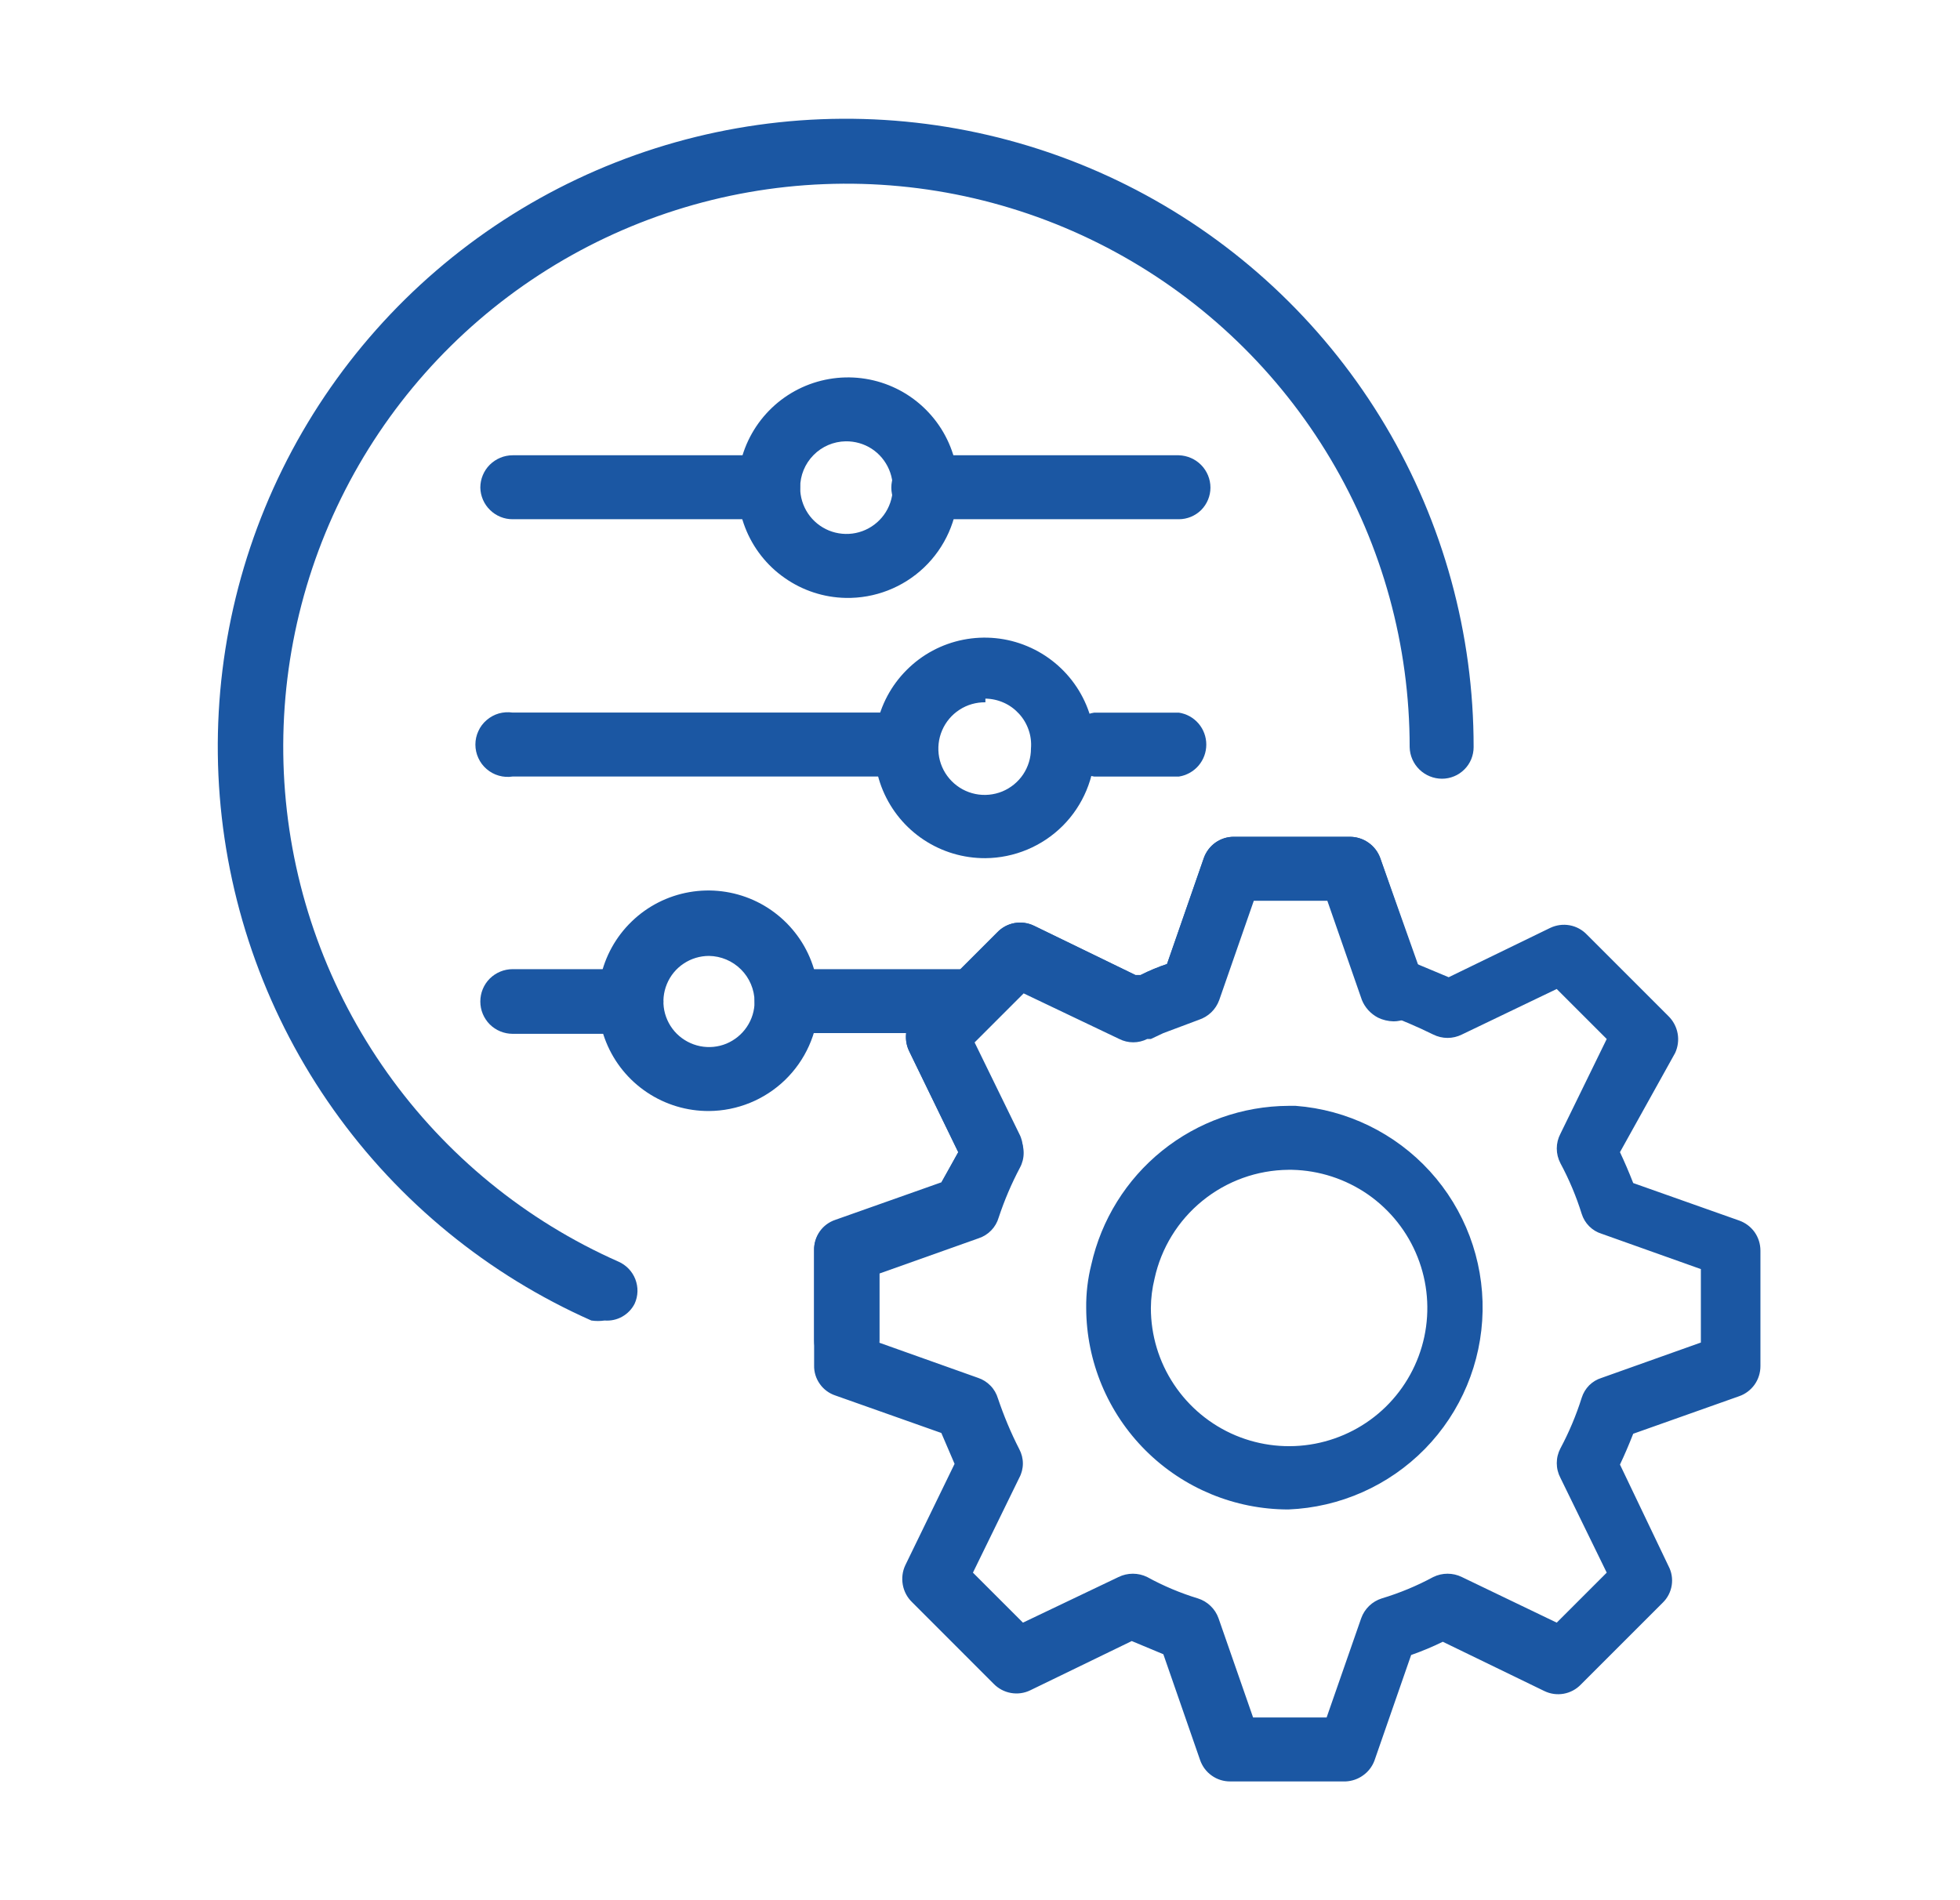
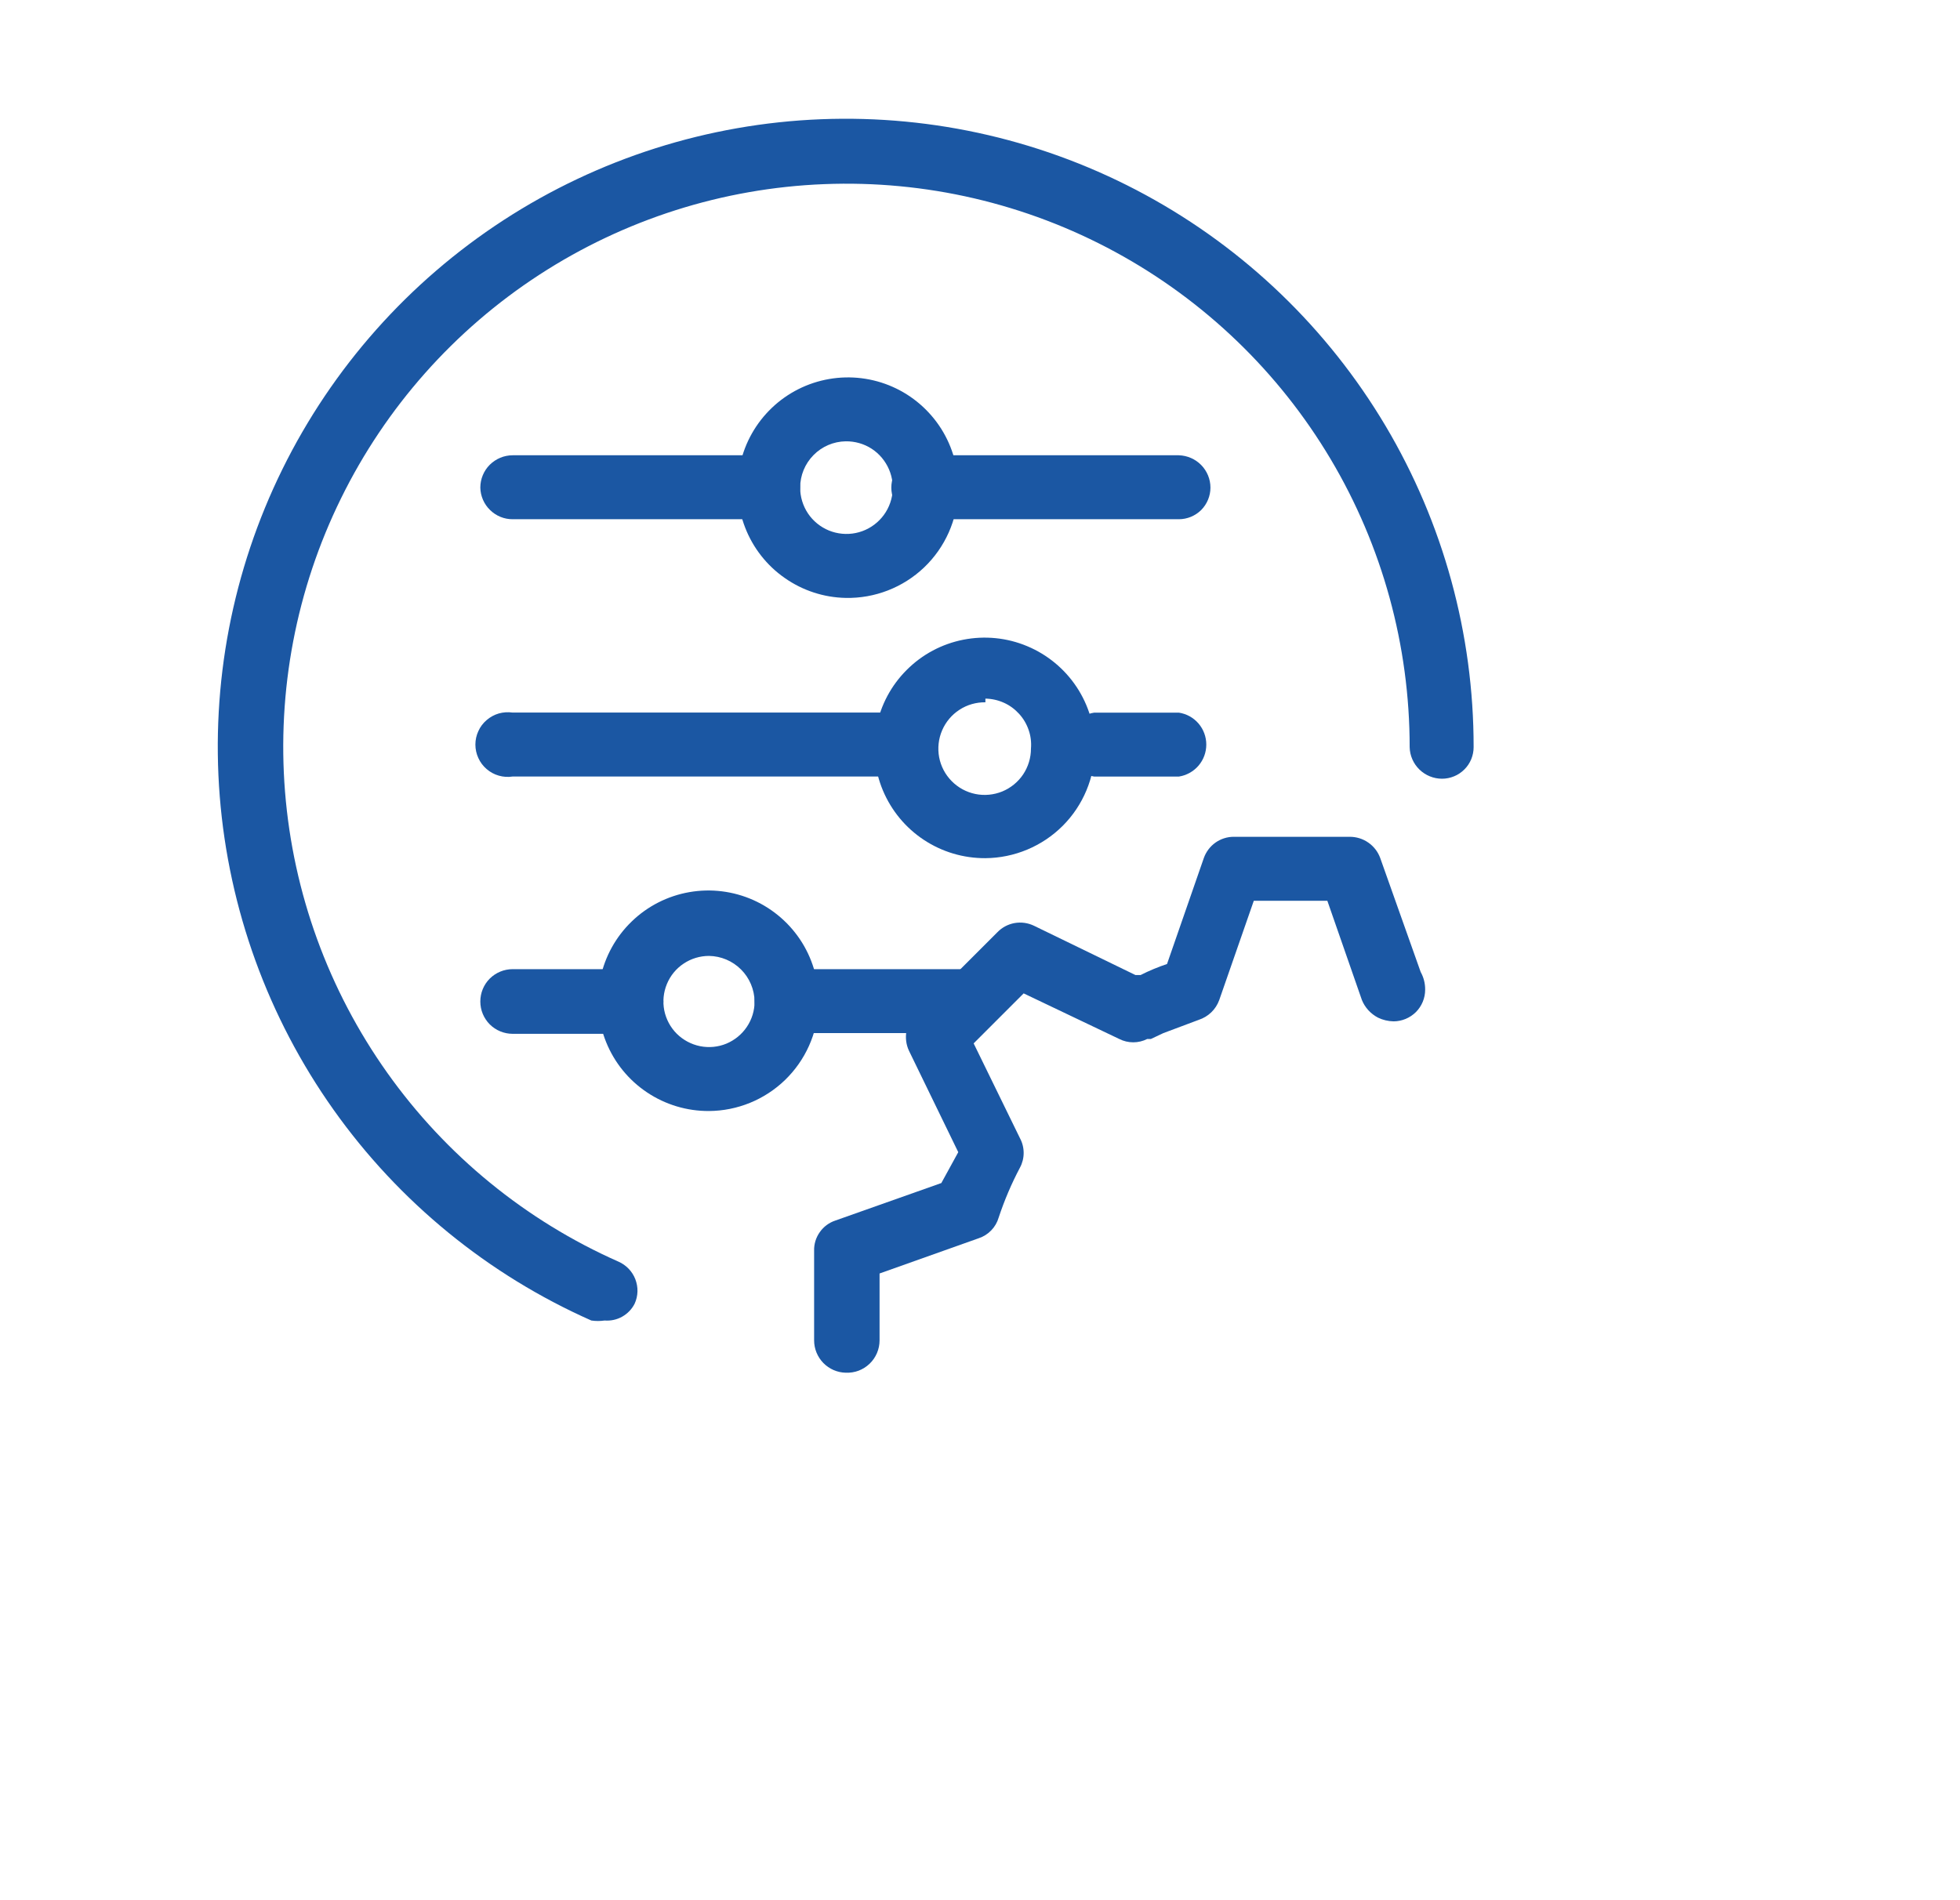
<svg xmlns="http://www.w3.org/2000/svg" width="33" height="32" viewBox="0 0 33 32" fill="none">
  <path d="M16.319 17.398H13.249C13.107 17.398 12.97 17.342 12.868 17.243C12.766 17.143 12.707 17.008 12.704 16.866C12.704 16.721 12.761 16.582 12.864 16.48C12.966 16.378 13.104 16.321 13.249 16.321H16.319C16.461 16.324 16.597 16.383 16.696 16.485C16.796 16.587 16.851 16.723 16.851 16.866C16.851 17.007 16.795 17.142 16.695 17.242C16.596 17.342 16.46 17.398 16.319 17.398Z" fill="#1B57A3" />
  <path d="M10.625 17.41H8.632C8.487 17.41 8.349 17.353 8.246 17.251C8.144 17.148 8.087 17.01 8.087 16.866C8.087 16.721 8.144 16.582 8.246 16.48C8.349 16.378 8.487 16.321 8.632 16.321H10.625C10.769 16.321 10.908 16.378 11.01 16.48C11.112 16.582 11.169 16.721 11.169 16.866C11.169 17.01 11.112 17.148 11.01 17.251C10.908 17.353 10.769 17.41 10.625 17.41Z" fill="#1B57A3" />
  <path d="M19.847 13.078H18.424C18.295 13.058 18.177 12.993 18.093 12.894C18.008 12.795 17.961 12.669 17.961 12.539C17.961 12.409 18.008 12.283 18.093 12.184C18.177 12.085 18.295 12.02 18.424 12.001H19.847C19.976 12.02 20.094 12.085 20.179 12.184C20.264 12.283 20.31 12.409 20.31 12.539C20.31 12.669 20.264 12.795 20.179 12.894C20.094 12.993 19.976 13.058 19.847 13.078Z" fill="#1B57A3" />
  <path d="M15.278 13.077H8.63C8.553 13.089 8.474 13.084 8.398 13.062C8.323 13.041 8.253 13.003 8.194 12.952C8.134 12.901 8.086 12.837 8.054 12.766C8.021 12.695 8.004 12.617 8.004 12.539C8.004 12.46 8.021 12.383 8.054 12.312C8.086 12.24 8.134 12.177 8.194 12.126C8.253 12.075 8.323 12.037 8.398 12.015C8.474 11.994 8.553 11.989 8.63 12H15.278C15.407 12.02 15.525 12.085 15.61 12.184C15.694 12.283 15.741 12.409 15.741 12.539C15.741 12.669 15.694 12.795 15.61 12.894C15.525 12.993 15.407 13.058 15.278 13.077Z" fill="#1B57A3" />
  <path d="M19.847 8.744H15.539C15.398 8.744 15.263 8.688 15.163 8.589C15.063 8.489 15.007 8.353 15.007 8.212C15.007 8.07 15.062 7.933 15.162 7.831C15.261 7.73 15.397 7.671 15.539 7.667H19.847C19.989 7.671 20.125 7.73 20.224 7.831C20.324 7.933 20.38 8.07 20.38 8.212C20.38 8.353 20.323 8.489 20.224 8.589C20.124 8.688 19.988 8.744 19.847 8.744Z" fill="#1B57A3" />
  <path d="M12.927 8.744H8.632C8.489 8.745 8.353 8.689 8.251 8.589C8.149 8.49 8.09 8.354 8.087 8.212C8.087 8.068 8.144 7.929 8.246 7.827C8.349 7.725 8.487 7.667 8.632 7.667H12.927C13.072 7.667 13.21 7.725 13.312 7.827C13.415 7.929 13.472 8.068 13.472 8.212C13.469 8.354 13.41 8.49 13.308 8.589C13.206 8.689 13.07 8.745 12.927 8.744Z" fill="#1B57A3" />
  <path d="M11.937 18.71C11.566 18.712 11.203 18.603 10.895 18.397C10.586 18.191 10.347 17.898 10.207 17.554C10.067 17.211 10.033 16.833 10.109 16.47C10.186 16.107 10.369 15.775 10.636 15.518C10.902 15.26 11.24 15.088 11.606 15.024C11.971 14.96 12.347 15.007 12.685 15.158C13.024 15.31 13.309 15.56 13.505 15.875C13.7 16.19 13.796 16.557 13.782 16.927C13.763 17.405 13.56 17.856 13.217 18.188C12.873 18.52 12.415 18.707 11.937 18.71ZM11.937 16.098C11.785 16.098 11.637 16.143 11.511 16.227C11.384 16.311 11.286 16.431 11.228 16.572C11.17 16.712 11.155 16.866 11.184 17.015C11.214 17.164 11.287 17.301 11.394 17.408C11.502 17.515 11.639 17.588 11.787 17.618C11.936 17.648 12.091 17.633 12.231 17.575C12.371 17.516 12.491 17.418 12.575 17.292C12.66 17.166 12.705 17.017 12.705 16.865C12.701 16.663 12.62 16.469 12.476 16.326C12.333 16.183 12.14 16.101 11.937 16.098Z" fill="#1B57A3" />
  <path d="M16.591 14.452C16.223 14.454 15.862 14.347 15.555 14.144C15.247 13.941 15.008 13.651 14.865 13.311C14.723 12.971 14.685 12.597 14.757 12.236C14.828 11.874 15.005 11.542 15.266 11.282C15.526 11.021 15.858 10.844 16.219 10.773C16.581 10.702 16.955 10.739 17.295 10.882C17.635 11.024 17.925 11.264 18.128 11.571C18.331 11.878 18.438 12.239 18.436 12.607C18.432 13.095 18.237 13.563 17.892 13.908C17.546 14.253 17.079 14.448 16.591 14.452ZM16.591 11.827C16.436 11.825 16.284 11.868 16.154 11.953C16.024 12.037 15.923 12.158 15.862 12.3C15.801 12.442 15.784 12.599 15.812 12.752C15.841 12.904 15.914 13.044 16.023 13.154C16.131 13.264 16.27 13.34 16.422 13.371C16.573 13.402 16.731 13.387 16.874 13.329C17.017 13.27 17.14 13.17 17.226 13.042C17.312 12.913 17.358 12.762 17.358 12.607C17.367 12.501 17.354 12.393 17.319 12.293C17.284 12.191 17.229 12.098 17.157 12.02C17.085 11.941 16.998 11.877 16.901 11.834C16.803 11.79 16.698 11.767 16.591 11.765V11.827Z" fill="#1B57A3" />
  <path d="M14.239 10.069C13.871 10.062 13.514 9.945 13.213 9.734C12.911 9.524 12.679 9.228 12.546 8.885C12.413 8.543 12.384 8.168 12.464 7.809C12.544 7.45 12.729 7.123 12.995 6.869C13.261 6.615 13.596 6.446 13.959 6.383C14.321 6.32 14.694 6.366 15.03 6.515C15.366 6.664 15.65 6.91 15.847 7.221C16.043 7.532 16.143 7.894 16.133 8.262C16.12 8.752 15.914 9.217 15.559 9.556C15.204 9.894 14.729 10.079 14.239 10.069ZM14.239 7.432C14.034 7.435 13.839 7.519 13.696 7.665C13.552 7.811 13.472 8.007 13.472 8.212C13.472 8.367 13.518 8.518 13.604 8.647C13.69 8.775 13.813 8.875 13.956 8.934C14.099 8.992 14.257 9.007 14.408 8.976C14.56 8.945 14.699 8.869 14.807 8.759C14.916 8.649 14.989 8.509 15.018 8.356C15.046 8.204 15.029 8.047 14.968 7.905C14.907 7.763 14.806 7.642 14.676 7.557C14.546 7.473 14.394 7.43 14.239 7.432Z" fill="#1B57A3" />
  <path d="M10.179 22.238C10.105 22.249 10.03 22.249 9.956 22.238C8.215 21.466 6.715 20.239 5.614 18.686C4.513 17.133 3.852 15.311 3.7 13.413C3.549 11.515 3.913 9.611 4.754 7.903C5.595 6.195 6.881 4.746 8.477 3.708C10.074 2.67 11.921 2.083 13.823 2.008C15.726 1.933 17.613 2.373 19.286 3.282C20.959 4.191 22.355 5.535 23.328 7.172C24.3 8.809 24.813 10.678 24.811 12.582C24.811 12.652 24.797 12.721 24.771 12.785C24.744 12.85 24.705 12.909 24.655 12.958C24.606 13.007 24.547 13.047 24.483 13.073C24.418 13.1 24.349 13.114 24.279 13.114C24.137 13.114 24 13.058 23.898 12.959C23.796 12.859 23.737 12.724 23.734 12.582C23.735 10.874 23.275 9.197 22.402 7.729C21.529 6.262 20.276 5.057 18.775 4.242C17.274 3.427 15.581 3.033 13.875 3.101C12.168 3.168 10.512 3.696 9.08 4.627C7.649 5.558 6.495 6.859 5.742 8.392C4.988 9.924 4.663 11.632 4.799 13.334C4.936 15.037 5.529 16.67 6.518 18.063C7.506 19.456 8.852 20.556 10.414 21.247C10.478 21.275 10.536 21.316 10.585 21.367C10.634 21.418 10.672 21.478 10.697 21.543C10.722 21.609 10.735 21.679 10.733 21.749C10.731 21.82 10.715 21.889 10.686 21.953C10.64 22.046 10.566 22.122 10.476 22.173C10.386 22.224 10.282 22.246 10.179 22.238Z" fill="#1B57A3" />
  <path d="M14.239 23.117C14.097 23.114 13.962 23.055 13.862 22.953C13.763 22.851 13.707 22.715 13.707 22.572V21.062C13.704 20.95 13.738 20.84 13.803 20.749C13.867 20.657 13.96 20.589 14.066 20.554L15.849 19.923L16.134 19.403L15.304 17.695C15.256 17.593 15.242 17.478 15.261 17.368C15.281 17.257 15.335 17.155 15.416 17.076L16.79 15.702C16.868 15.62 16.97 15.565 17.081 15.545C17.192 15.525 17.307 15.541 17.409 15.59L19.117 16.42H19.204C19.348 16.347 19.497 16.285 19.649 16.234L20.268 14.451C20.305 14.346 20.373 14.255 20.464 14.19C20.555 14.126 20.664 14.091 20.776 14.092H22.72C22.833 14.091 22.944 14.124 23.037 14.189C23.13 14.253 23.201 14.345 23.239 14.451L23.92 16.37C23.971 16.461 23.996 16.563 23.995 16.667C23.995 16.808 23.939 16.944 23.839 17.044C23.739 17.143 23.603 17.2 23.462 17.2C23.372 17.198 23.283 17.177 23.202 17.138C23.079 17.074 22.982 16.969 22.93 16.841L22.348 15.169H21.11L20.528 16.841C20.5 16.919 20.454 16.99 20.394 17.048C20.334 17.106 20.261 17.149 20.182 17.175L19.587 17.398L19.377 17.497H19.315C19.242 17.534 19.162 17.553 19.08 17.553C18.998 17.553 18.918 17.534 18.845 17.497L17.235 16.729L16.393 17.571L17.173 19.168C17.214 19.244 17.235 19.329 17.235 19.416C17.235 19.502 17.214 19.587 17.173 19.663C17.03 19.933 16.91 20.215 16.814 20.505C16.791 20.585 16.748 20.659 16.69 20.719C16.632 20.78 16.56 20.825 16.48 20.852L14.809 21.446V22.572C14.809 22.646 14.794 22.719 14.765 22.787C14.736 22.854 14.694 22.916 14.641 22.966C14.588 23.017 14.524 23.057 14.456 23.083C14.387 23.109 14.313 23.12 14.239 23.117Z" fill="#1B57A3" />
-   <path d="M22.657 30H20.714C20.602 30.001 20.493 29.967 20.402 29.902C20.311 29.838 20.243 29.747 20.206 29.641L19.587 27.858L19.055 27.636L17.347 28.465C17.245 28.515 17.13 28.53 17.019 28.51C16.908 28.49 16.806 28.435 16.728 28.354L15.354 26.979C15.273 26.9 15.22 26.799 15.2 26.688C15.18 26.577 15.194 26.462 15.242 26.36L16.072 24.652L15.849 24.132L14.066 23.501C13.96 23.466 13.867 23.398 13.803 23.306C13.738 23.215 13.704 23.105 13.707 22.993V21.05C13.704 20.938 13.738 20.828 13.803 20.736C13.867 20.645 13.96 20.577 14.066 20.542L15.849 19.911L16.134 19.403L15.304 17.695C15.256 17.593 15.242 17.478 15.261 17.368C15.281 17.257 15.335 17.155 15.416 17.076L16.79 15.702C16.868 15.62 16.97 15.565 17.081 15.545C17.192 15.525 17.307 15.541 17.409 15.59L19.117 16.42H19.204C19.348 16.347 19.497 16.285 19.649 16.234L20.268 14.451C20.305 14.346 20.373 14.255 20.464 14.19C20.555 14.126 20.664 14.091 20.776 14.092H22.72C22.833 14.091 22.944 14.124 23.037 14.189C23.13 14.253 23.201 14.345 23.239 14.451L23.858 16.234L24.391 16.457L26.099 15.627C26.201 15.578 26.316 15.562 26.427 15.582C26.538 15.602 26.64 15.657 26.718 15.739L28.092 17.113C28.172 17.192 28.226 17.294 28.246 17.405C28.266 17.516 28.251 17.63 28.204 17.732L27.275 19.403C27.349 19.56 27.424 19.733 27.498 19.923L29.281 20.554C29.386 20.591 29.477 20.659 29.542 20.75C29.606 20.841 29.64 20.95 29.64 21.062V23.006C29.64 23.117 29.606 23.226 29.542 23.317C29.477 23.408 29.386 23.477 29.281 23.513L27.498 24.145C27.424 24.334 27.349 24.508 27.275 24.664L28.092 26.373C28.145 26.473 28.164 26.587 28.146 26.699C28.128 26.811 28.075 26.913 27.993 26.992L26.619 28.366C26.541 28.448 26.439 28.503 26.328 28.523C26.216 28.543 26.102 28.527 26 28.477L24.292 27.648C24.119 27.733 23.941 27.807 23.759 27.871L23.14 29.653C23.102 29.752 23.036 29.837 22.95 29.898C22.865 29.96 22.763 29.995 22.657 30ZM21.098 28.923H22.336L22.918 27.252C22.946 27.173 22.992 27.102 23.052 27.044C23.112 26.986 23.185 26.943 23.264 26.918C23.564 26.828 23.855 26.707 24.131 26.558C24.206 26.521 24.288 26.502 24.372 26.502C24.456 26.502 24.538 26.521 24.613 26.558L26.21 27.326L27.052 26.484L26.272 24.887C26.232 24.811 26.211 24.726 26.211 24.64C26.211 24.553 26.232 24.468 26.272 24.392C26.418 24.119 26.538 23.833 26.631 23.538C26.656 23.459 26.699 23.388 26.757 23.329C26.816 23.271 26.887 23.228 26.966 23.204L28.637 22.609V21.372L26.966 20.777C26.887 20.753 26.816 20.71 26.757 20.651C26.699 20.593 26.656 20.522 26.631 20.443C26.539 20.148 26.419 19.862 26.272 19.589C26.232 19.512 26.211 19.427 26.211 19.341C26.211 19.255 26.232 19.17 26.272 19.094L27.052 17.497L26.21 16.655L24.613 17.422C24.538 17.459 24.456 17.479 24.372 17.479C24.288 17.479 24.206 17.459 24.131 17.422C23.857 17.287 23.576 17.167 23.289 17.063H23.19C23.067 17 22.97 16.895 22.918 16.766L22.336 15.095H21.098L20.516 16.766C20.488 16.845 20.442 16.916 20.381 16.974C20.321 17.032 20.249 17.075 20.169 17.101L19.575 17.323L19.365 17.422H19.303C19.23 17.459 19.149 17.479 19.067 17.479C18.986 17.479 18.905 17.459 18.832 17.422L17.223 16.655L16.381 17.497L17.161 19.094C17.201 19.17 17.222 19.255 17.222 19.341C17.222 19.427 17.201 19.512 17.161 19.589C17.018 19.859 16.898 20.14 16.802 20.431C16.778 20.511 16.736 20.585 16.677 20.645C16.619 20.705 16.547 20.751 16.468 20.777L14.797 21.372V22.609L16.468 23.204C16.547 23.23 16.619 23.276 16.677 23.336C16.736 23.396 16.778 23.47 16.802 23.55C16.901 23.843 17.02 24.129 17.161 24.404C17.201 24.479 17.222 24.562 17.222 24.646C17.222 24.73 17.201 24.813 17.161 24.887L16.381 26.484L17.223 27.326L18.832 26.558C18.907 26.521 18.99 26.502 19.074 26.502C19.157 26.502 19.24 26.521 19.315 26.558C19.587 26.707 19.873 26.828 20.169 26.918C20.249 26.943 20.321 26.986 20.381 27.044C20.442 27.102 20.488 27.173 20.516 27.252L21.098 28.923ZM21.692 25.42C20.791 25.42 19.927 25.063 19.289 24.427C18.651 23.791 18.291 22.928 18.288 22.028C18.285 21.781 18.314 21.536 18.374 21.297C18.543 20.542 18.962 19.866 19.565 19.38C20.168 18.894 20.918 18.627 21.692 18.623H21.816C22.682 18.689 23.491 19.084 24.076 19.726C24.661 20.369 24.978 21.211 24.962 22.08C24.946 22.949 24.599 23.779 23.991 24.4C23.383 25.02 22.56 25.385 21.692 25.42ZM21.692 19.7C21.164 19.705 20.654 19.889 20.245 20.222C19.835 20.555 19.551 21.017 19.439 21.532C19.399 21.695 19.378 21.861 19.377 22.028C19.377 22.486 19.512 22.934 19.766 23.315C20.02 23.697 20.38 23.995 20.803 24.173C21.225 24.35 21.69 24.399 22.14 24.313C22.59 24.227 23.005 24.011 23.333 23.69C23.66 23.369 23.885 22.959 23.981 22.511C24.076 22.063 24.037 21.597 23.868 21.171C23.7 20.745 23.409 20.378 23.033 20.116C22.657 19.855 22.212 19.71 21.754 19.7H21.692Z" fill="#1B57A3" />
</svg>